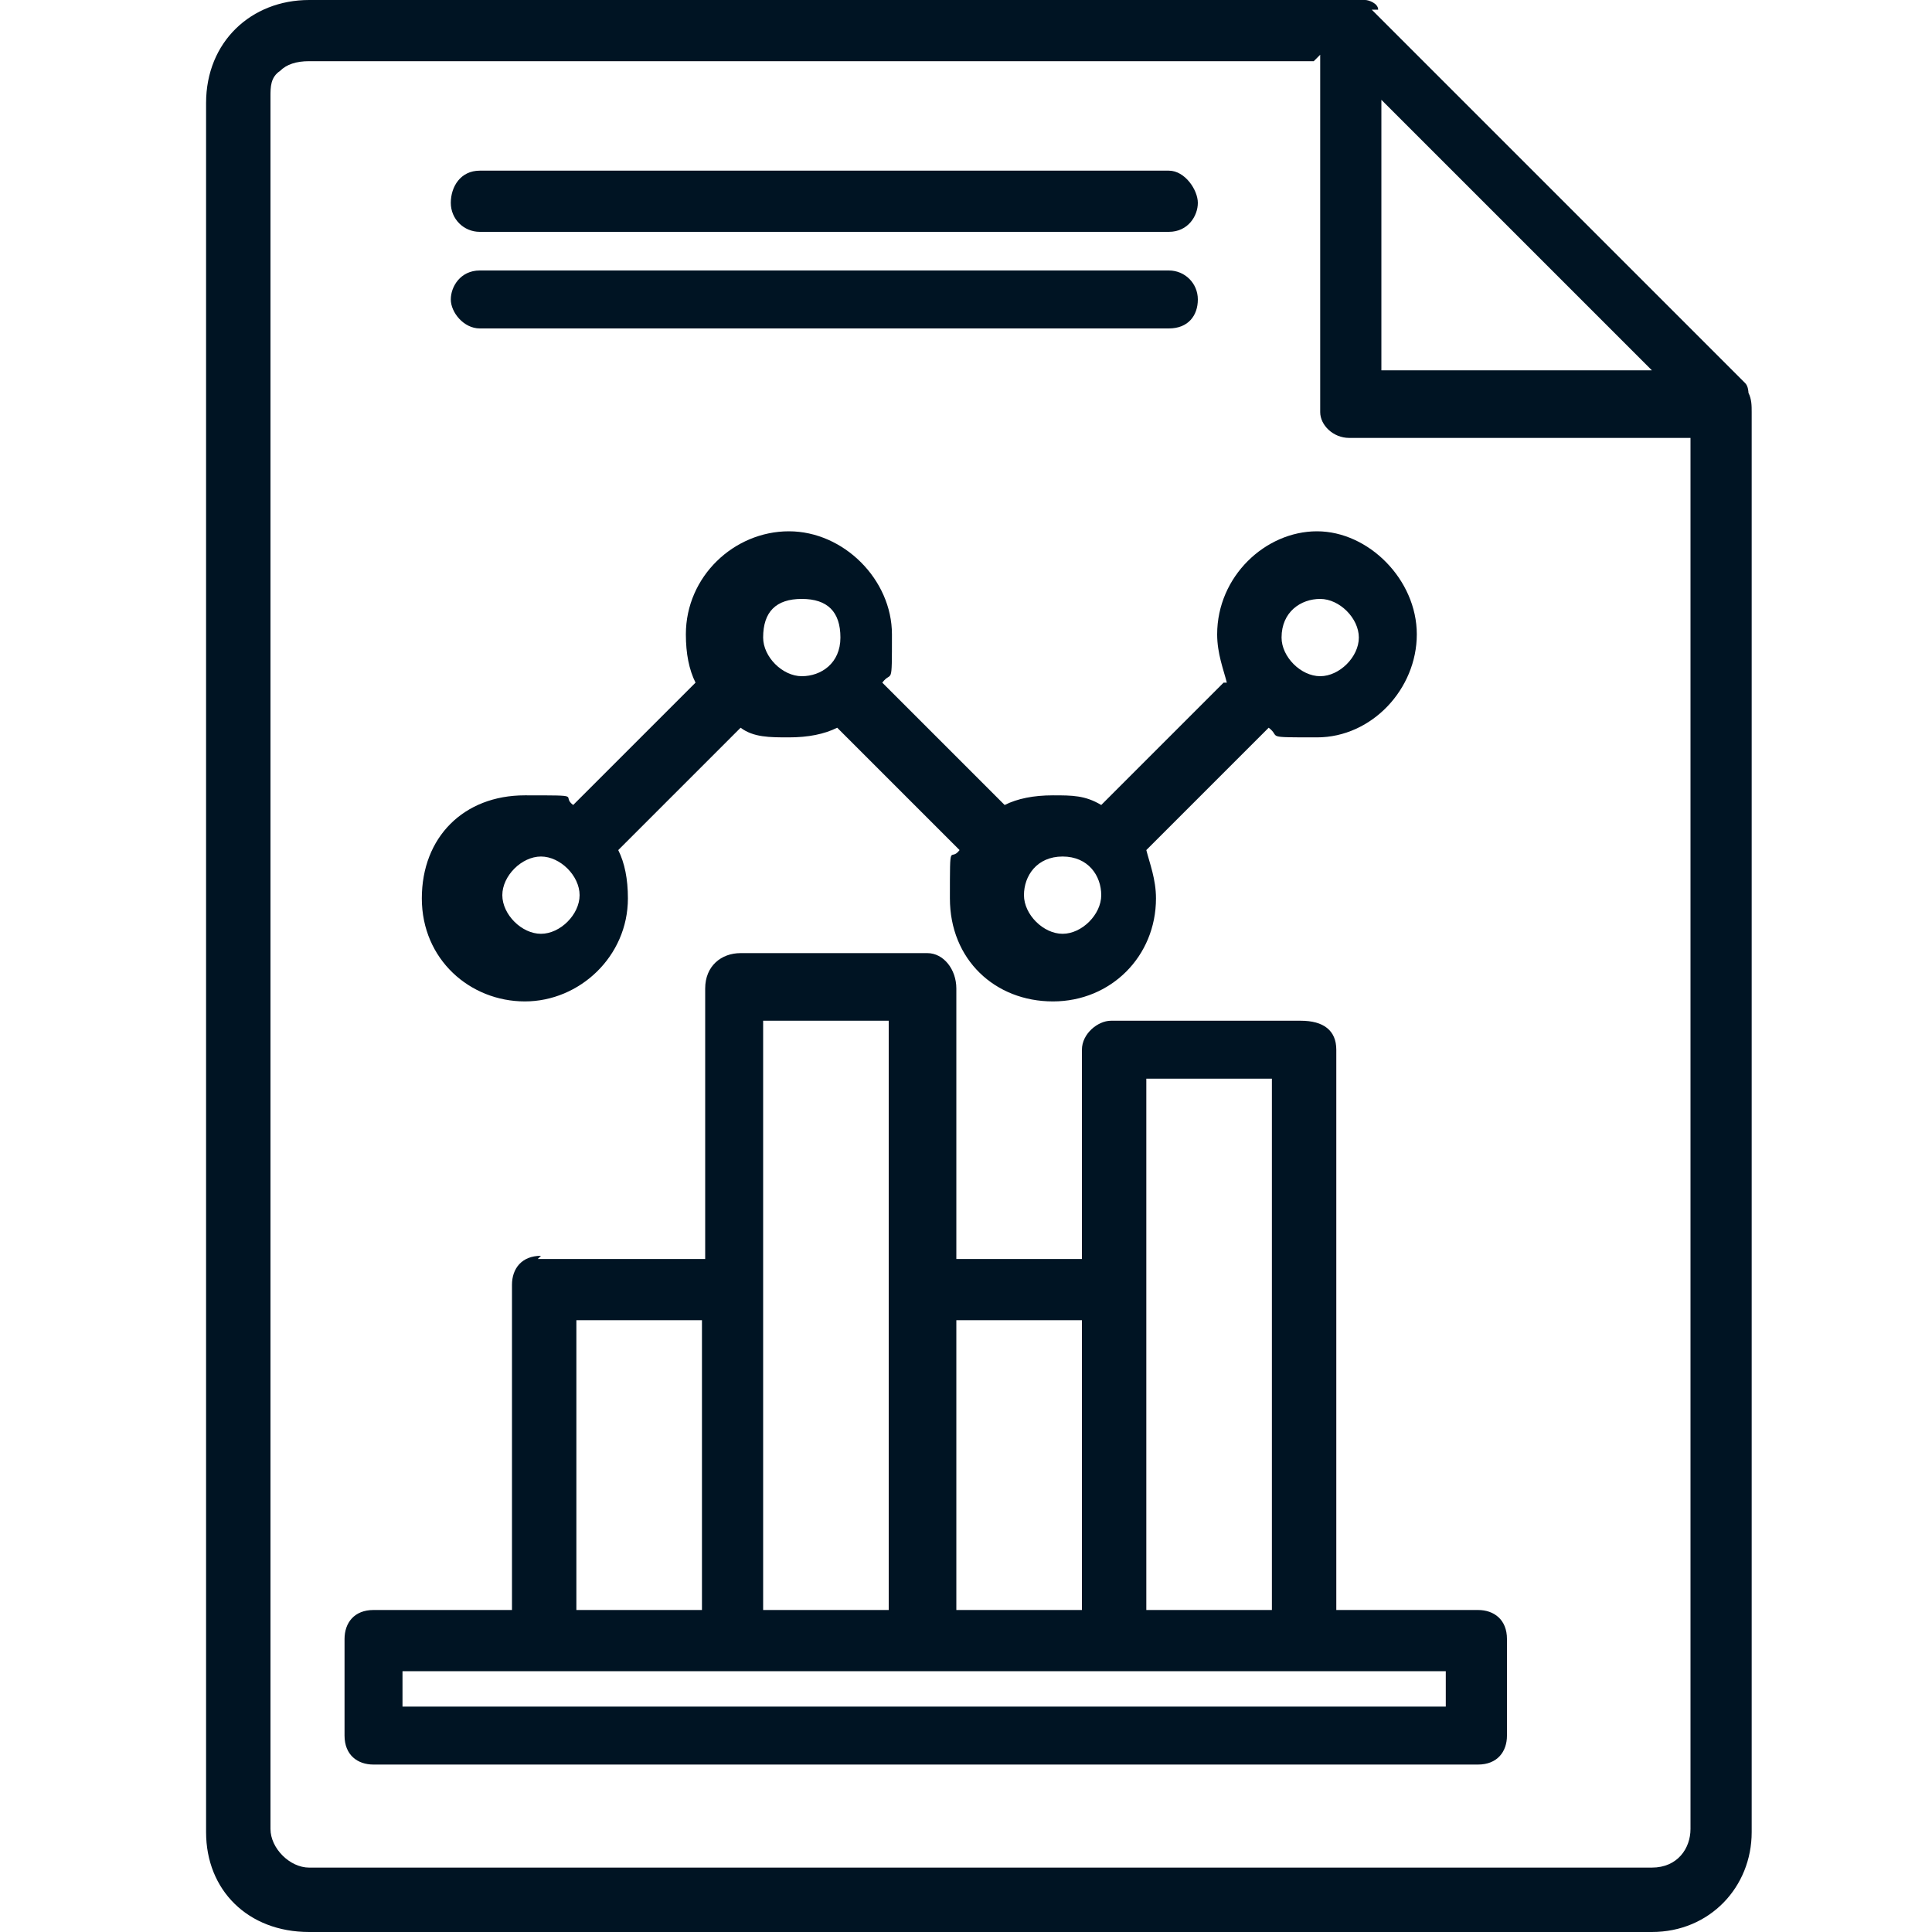
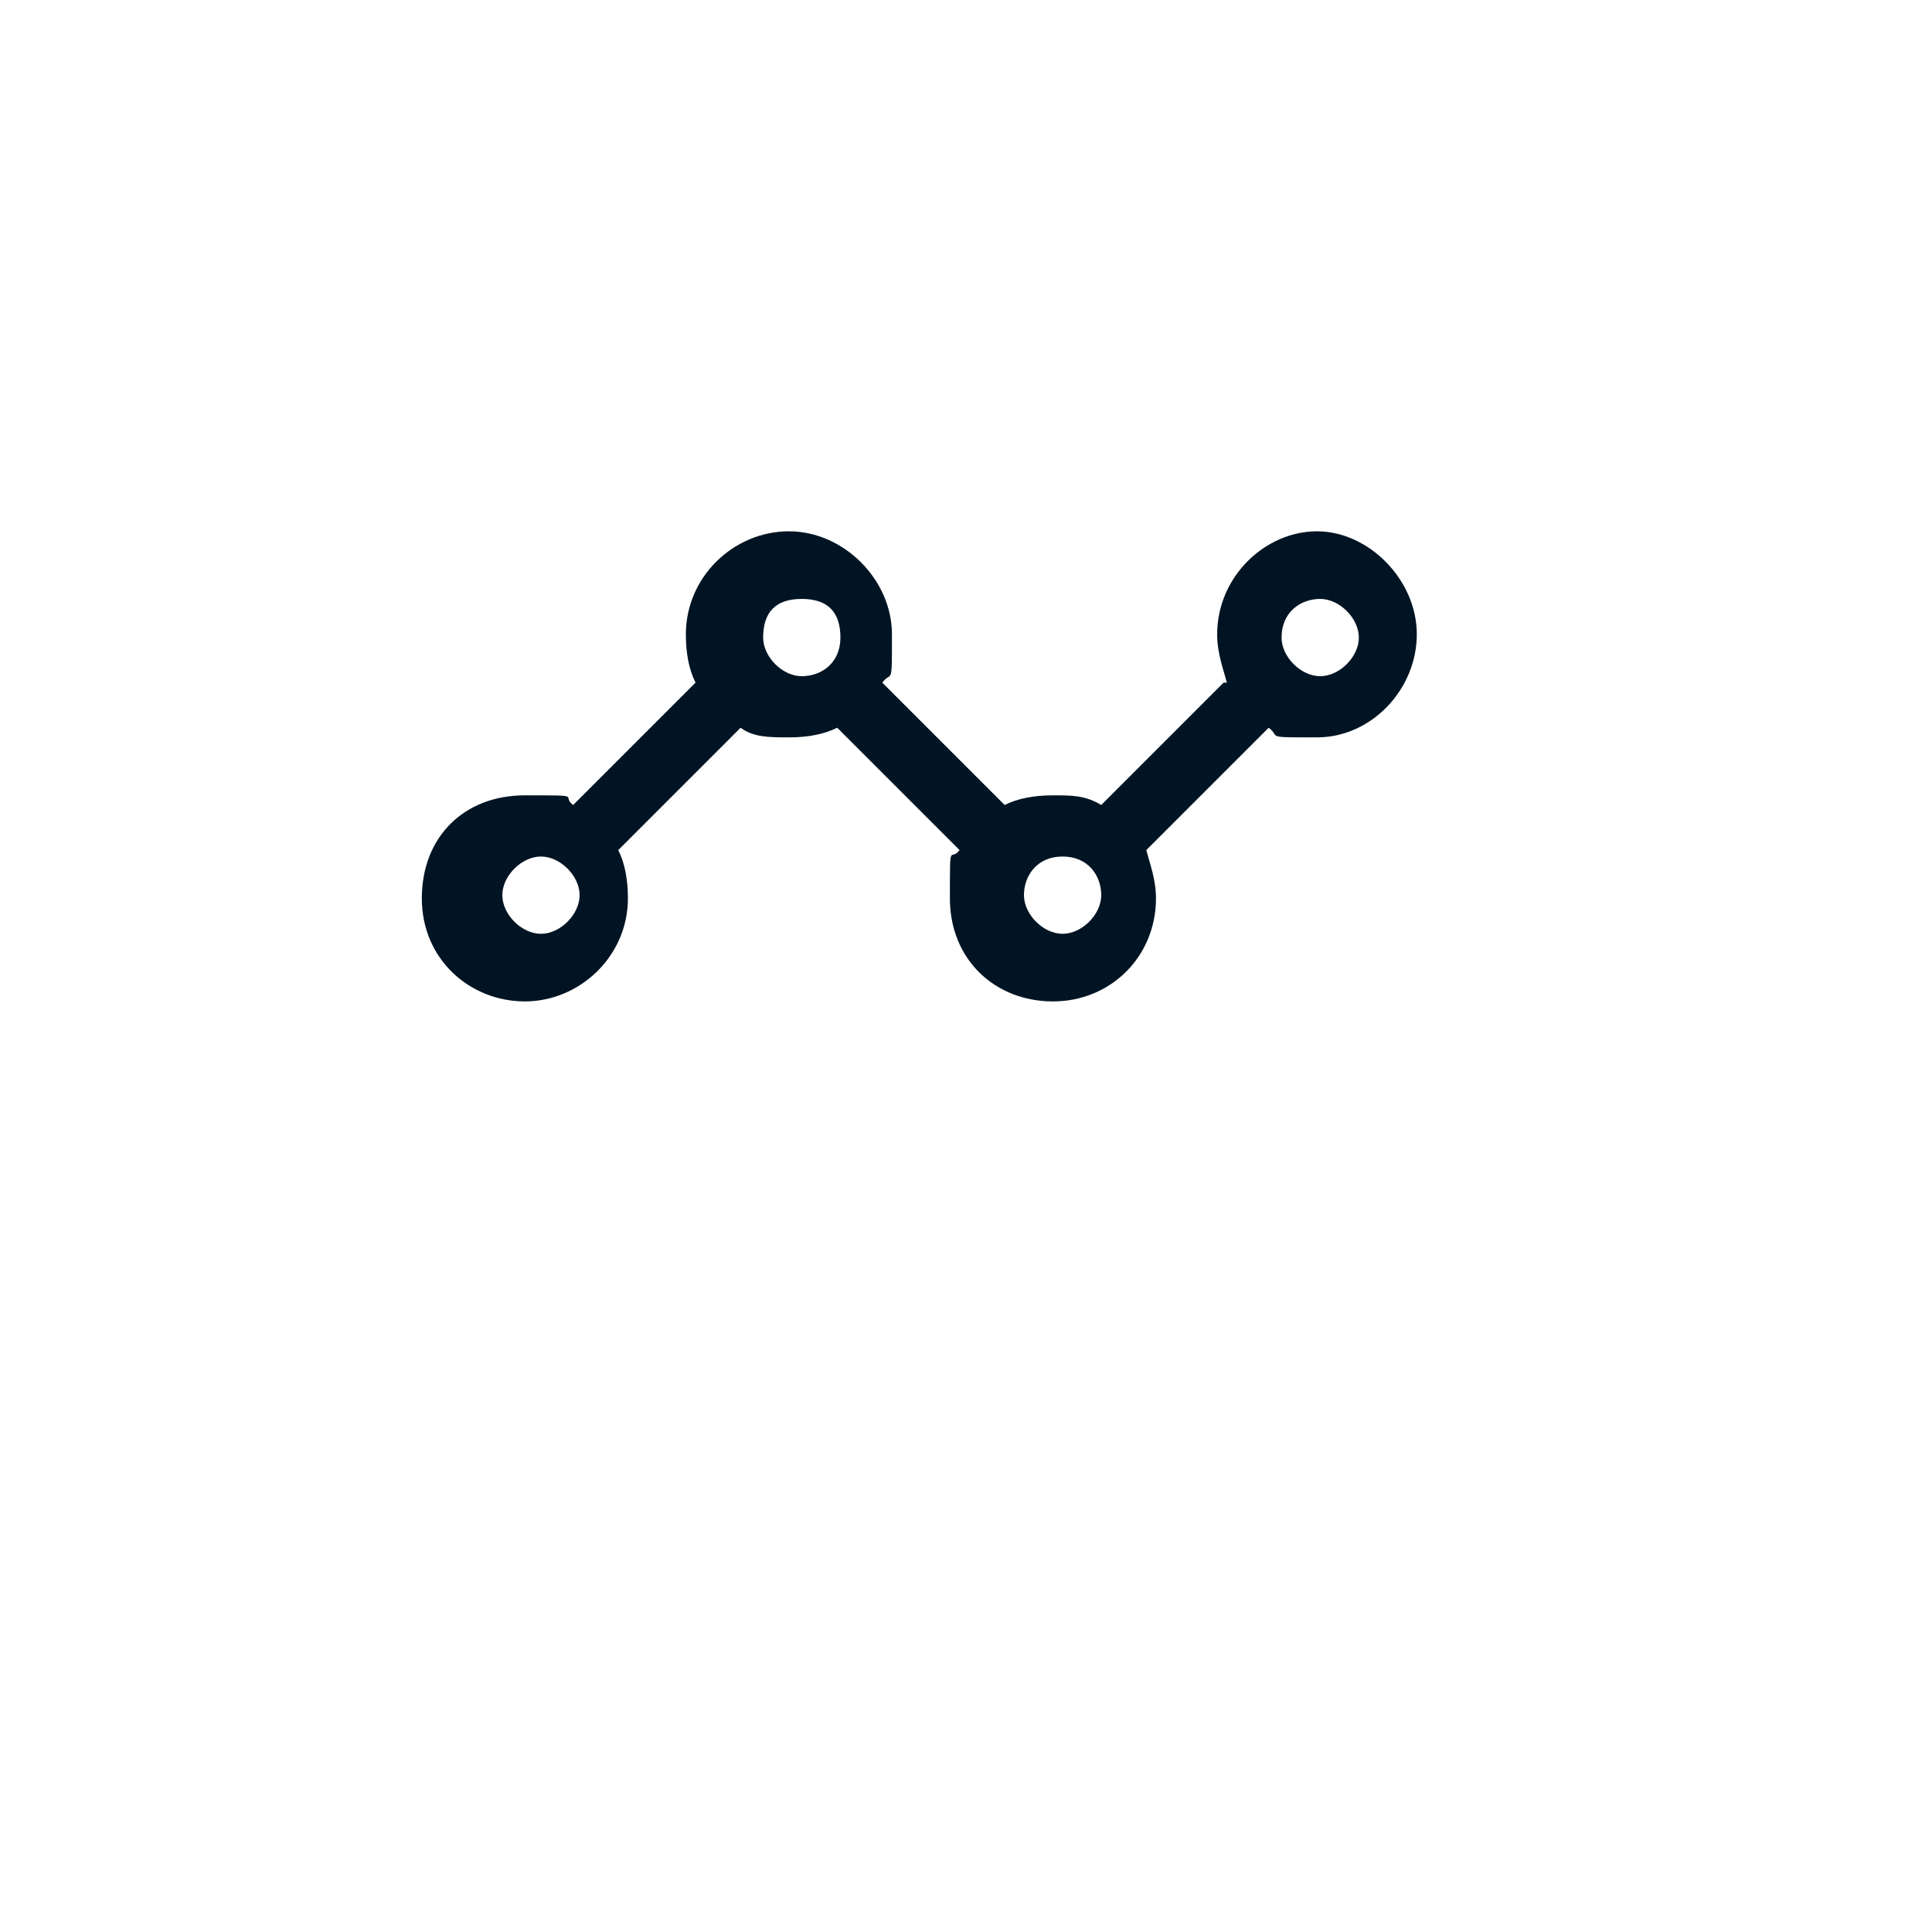
<svg xmlns="http://www.w3.org/2000/svg" id="Layer_1" data-name="Layer 1" version="1.1" viewBox="0 0 60 60">
  <defs>
    <style>
      .cls-1, .cls-2 {
        fill: #001423;
        stroke-width: 0px;
      }

      .cls-2 {
        fill-rule: evenodd;
      }
    </style>
  </defs>
  <path class="cls-2" d="M38.1,21.2c-.1-.4-.3-.9-.3-1.5,0-1.8,1.5-3.2,3.1-3.2s3.1,1.5,3.1,3.2-1.4,3.2-3.1,3.2-1.1,0-1.5-.3l-3.8,3.8c.1.4.3.9.3,1.5,0,1.8-1.4,3.2-3.2,3.2s-3.2-1.3-3.2-3.2,0-1.1.3-1.5l-3.8-3.8c-.4.2-.9.3-1.5.3s-1.1,0-1.5-.3l-3.8,3.8c.2.4.3.9.3,1.5,0,1.8-1.5,3.2-3.2,3.2s-3.2-1.3-3.2-3.2,1.3-3.2,3.2-3.2,1.1,0,1.5.3l3.8-3.8c-.2-.4-.3-.9-.3-1.5,0-1.8,1.5-3.2,3.2-3.2s3.2,1.5,3.2,3.2,0,1.1-.3,1.5l3.8,3.8c.4-.2.9-.3,1.5-.3s1,0,1.5.3l3.8-3.8ZM15.6,27.8c0-.6.6-1.2,1.2-1.2s1.2.6,1.2,1.2-.6,1.2-1.2,1.2-1.2-.6-1.2-1.2ZM23.7,19.8c0-.8.4-1.2,1.2-1.2s1.2.4,1.2,1.2-.6,1.2-1.2,1.2-1.2-.6-1.2-1.2ZM31.8,27.8c0-.6.4-1.2,1.2-1.2s1.2.6,1.2,1.2-.6,1.2-1.2,1.2-1.2-.6-1.2-1.2ZM39.8,19.8c0-.8.6-1.2,1.2-1.2s1.2.6,1.2,1.2-.6,1.2-1.2,1.2-1.2-.6-1.2-1.2Z" />
-   <path class="cls-2" d="M16.8,39c-.6,0-.9.4-.9.9v10.1h-4.3c-.6,0-.9.4-.9.9v3c0,.6.4.9.9.9h34.3c.6,0,.9-.4.9-.9v-3c0-.6-.4-.9-.9-.9h-4.4v-17.4c0-.6-.4-.9-1.1-.9h-5.9c-.4,0-.9.4-.9.9v6.5h-3.9v-8.4c0-.6-.4-1.1-.9-1.1h-5.8c-.6,0-1.1.4-1.1,1.1v8.4h-5.2ZM33.6,41h-3.9v9h3.9v-9ZM35.6,50h3.9v-16.5h-3.9v6.4h0v10.1ZM21.8,41h-3.9v9h3.9v-9ZM23.7,50h3.9v-18.3h-3.9v8.3h0v10.1ZM12.5,53v-1.1h32.4v1.1H12.5Z" />
-   <path class="cls-1" d="M14.9,5.3c-.6,0-.9.5-.9,1s.4.9.9.9h21.4c.6,0,.9-.5.9-.9s-.4-1-.9-1H14.9Z" />
-   <path class="cls-1" d="M14.9,8.4c-.6,0-.9.5-.9.9s.4.9.9.9h21.4c.6,0,.9-.4.9-.9s-.4-.9-.9-.9c0,0-21.4,0-21.4,0Z" />
-   <path class="cls-2" d="M42.8.3c0-.2-.3-.3-.4-.3H9.6c-1.8,0-3.2,1.3-3.2,3.2v53.7c0,1.8,1.3,3.1,3.2,3.1h41.7c1.8,0,3.1-1.4,3.1-3.1V12.8c0-.2,0-.4-.1-.6,0,0,0-.2-.1-.3L42.6.3h.1ZM41,1.8v11c0,.4.4.8.9.8h10.6v43.2c0,.6-.4,1.2-1.2,1.2H9.6c-.6,0-1.2-.6-1.2-1.2V3c0-.3,0-.6.3-.8h0c.2-.2.5-.3.9-.3h31.2l.2-.2ZM42.9,3.1v8.4h8.4s-8.4-8.4-8.4-8.4Z" />
</svg>